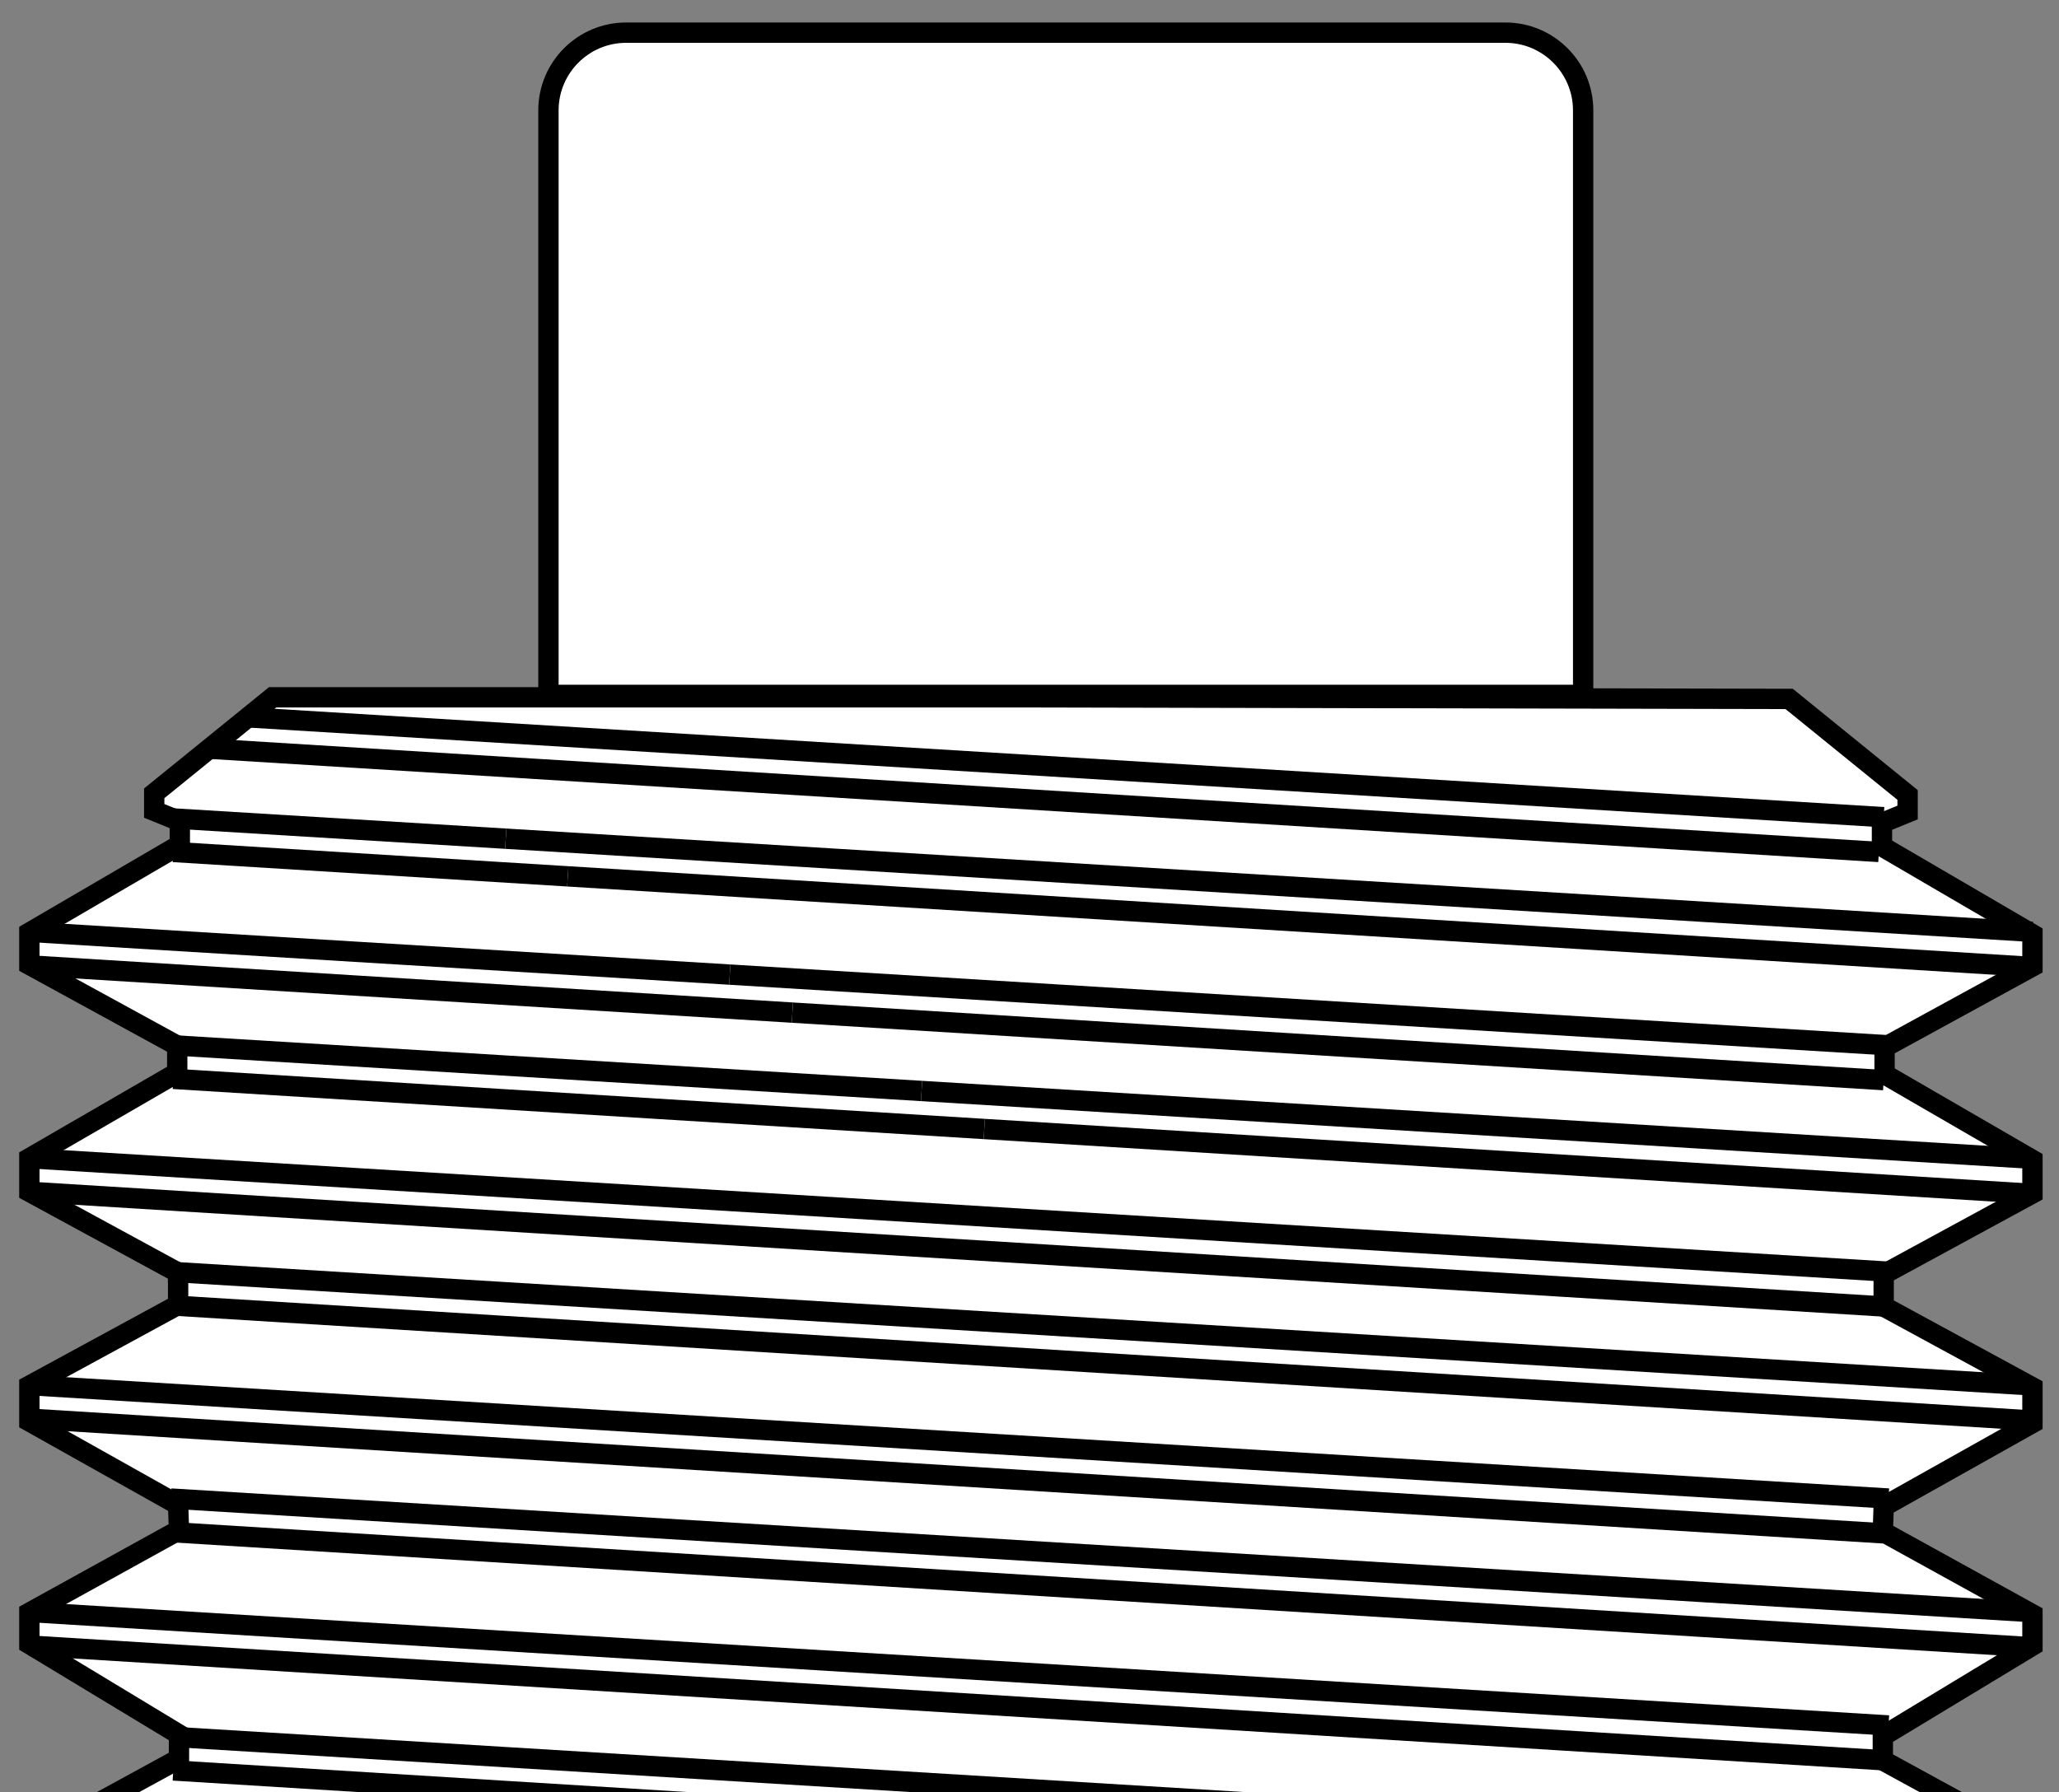
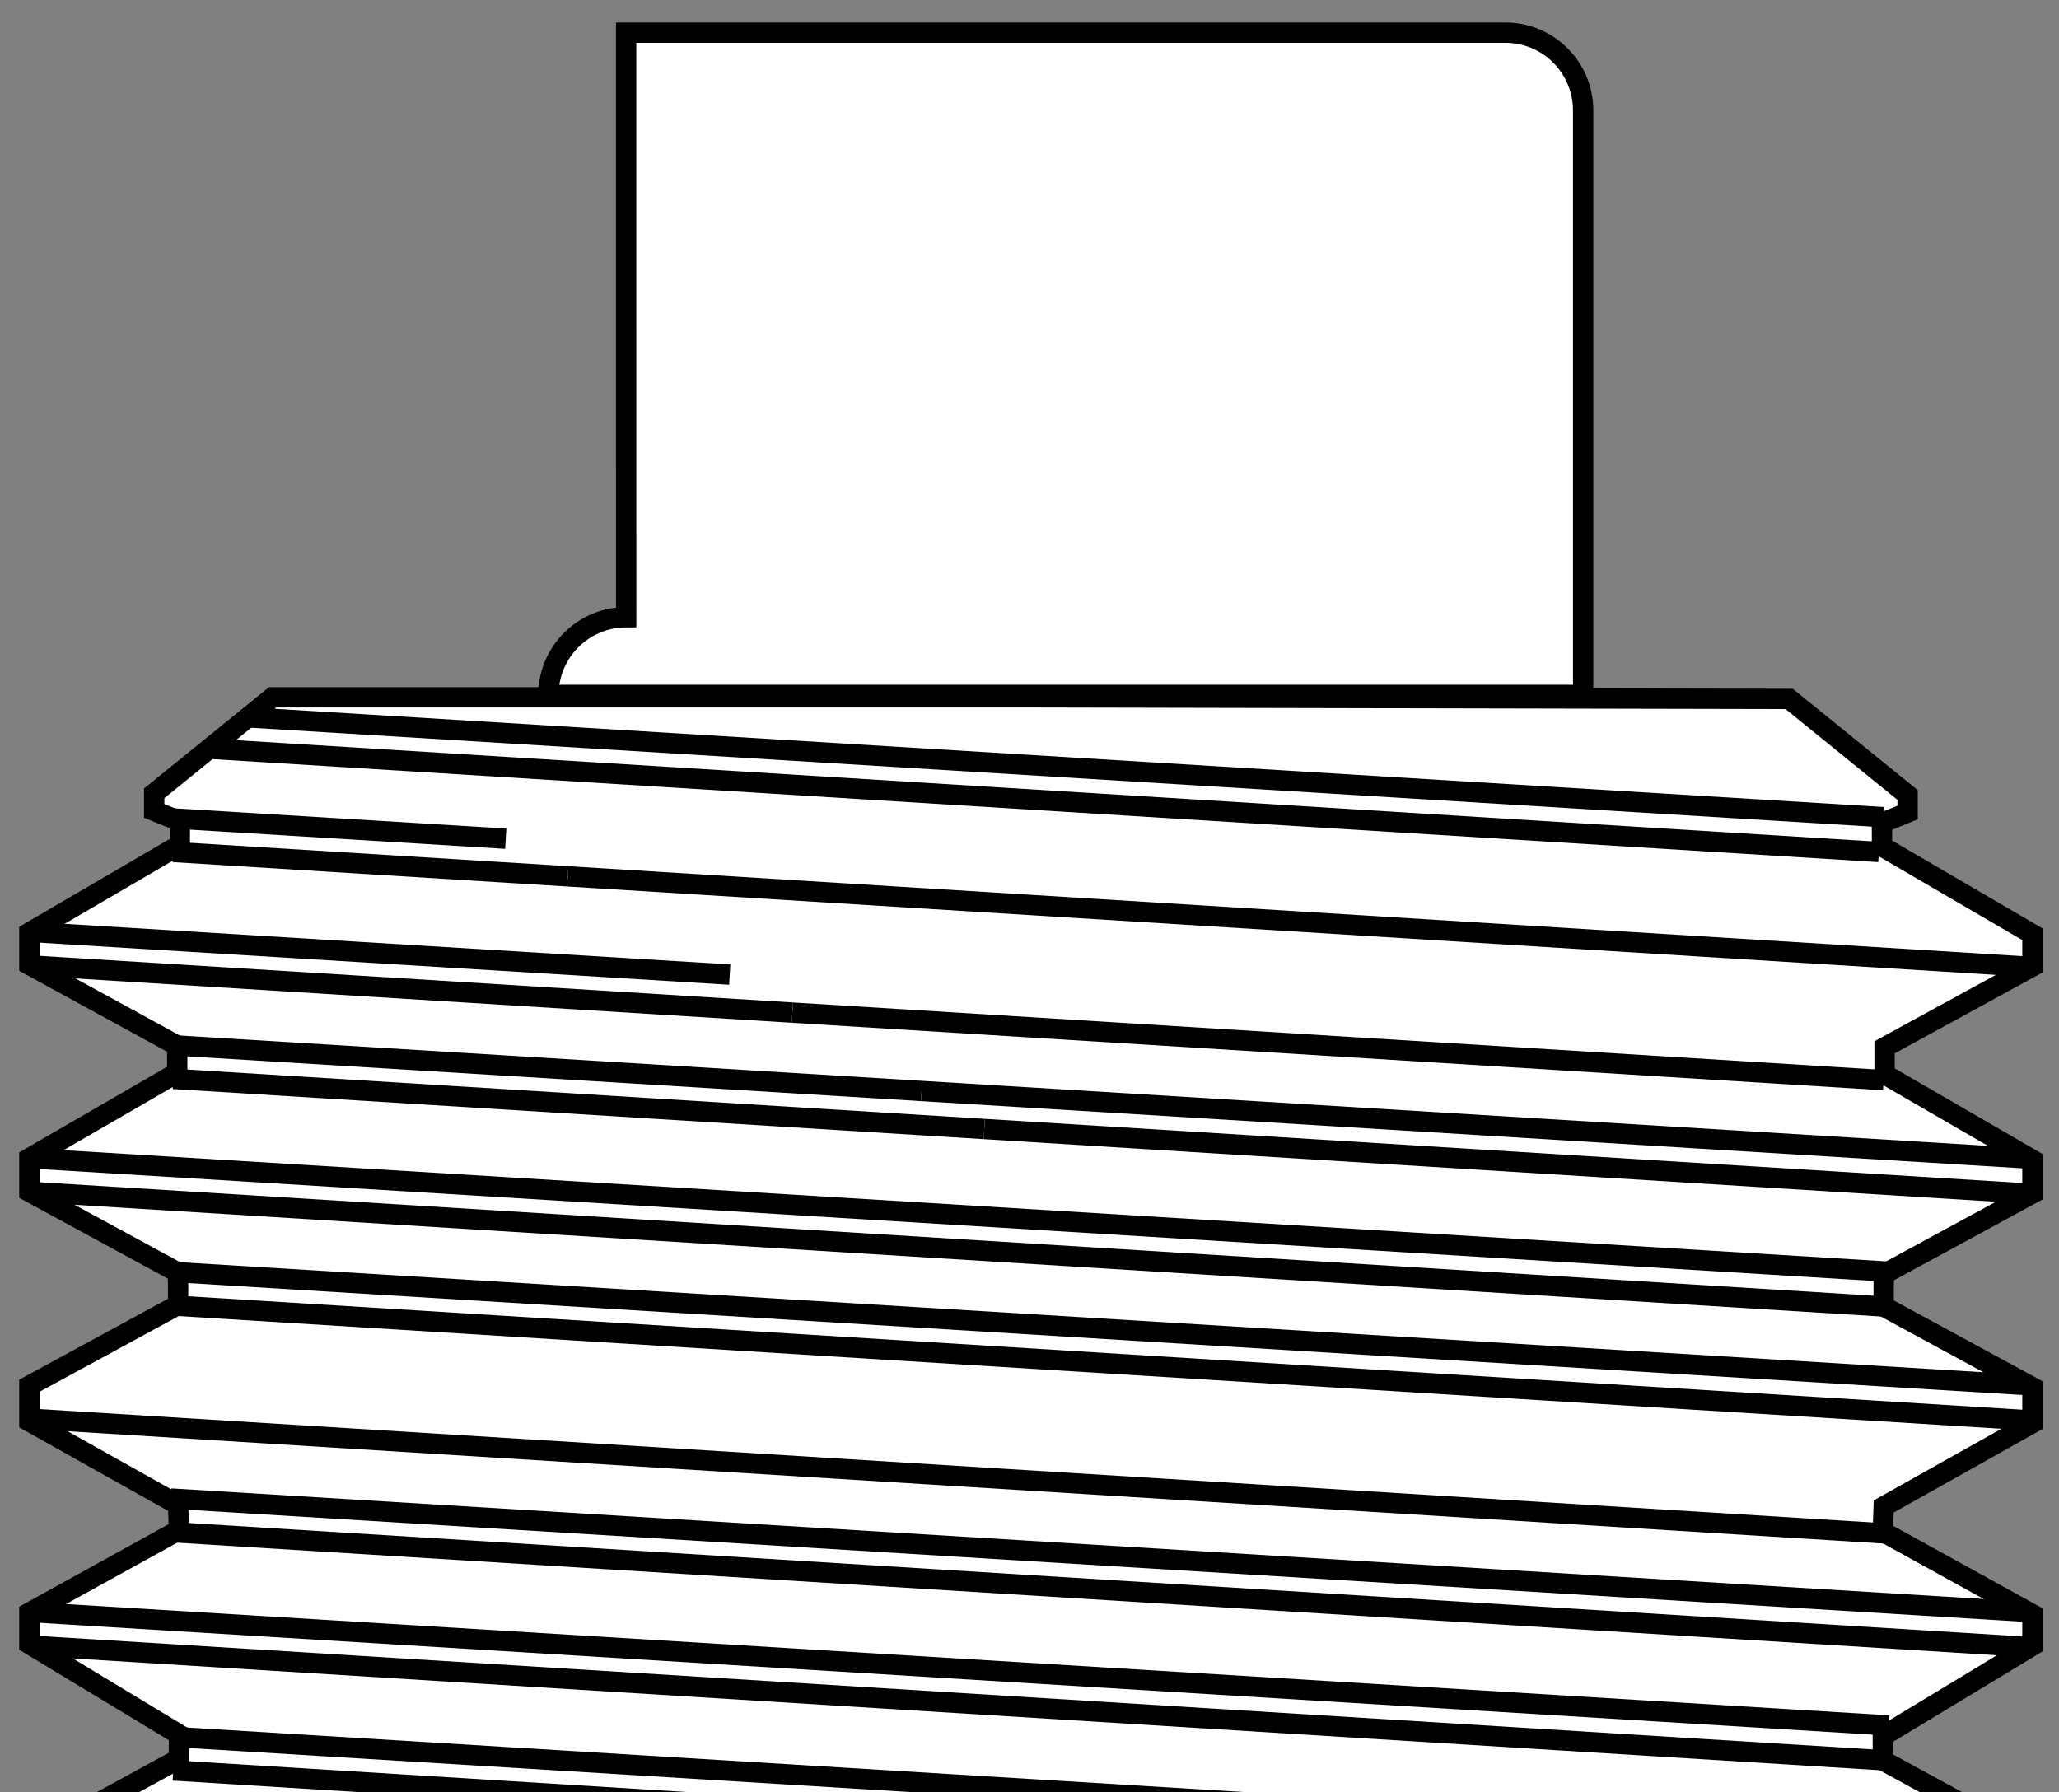
<svg xmlns="http://www.w3.org/2000/svg" id="Layer_4" width="50.63" height="44.072" viewBox="0 0 50.63 44.072">
  <rect x="0" y="0" width="50.63" height="44.072" fill="#808080" stroke="none" />
  <polygon points="25.387 44.516 39.626 44.557 39.626 56.52 45.817 56.52 47.154 55.183 47.154 54.82 46.277 54.542 46.277 53.815 49.848 51.761 49.848 50.82 46.298 48.938 46.298 48.297 49.977 46.115 49.977 45.303 46.298 43.292 46.298 42.694 49.977 40.469 49.977 39.699 46.298 37.668 46.319 37.047 49.977 34.994 49.977 34.117 46.319 32.129 46.319 31.337 49.977 29.348 49.977 28.524 46.341 26.418 46.341 25.755 49.977 23.766 49.977 22.975 46.277 20.815 46.277 20.238 46.907 19.981 46.907 19.55 43.995 17.188 25.349 17.148 6.704 17.148 3.792 19.509 3.792 19.941 4.422 20.197 4.422 20.775 .722 22.935 .722 23.726 4.358 25.715 4.358 26.378 .722 28.483 .722 29.308 4.38 31.297 4.38 32.088 .722 34.077 .722 34.954 4.38 37.007 4.401 37.627 .722 39.659 .722 40.429 4.401 42.653 4.401 43.252 .722 45.262 .722 46.075 4.401 48.257 4.401 48.898 .851 50.78 .851 51.721 4.422 53.774 4.422 54.501 3.545 54.779 3.545 55.143 4.882 56.48 11.073 56.48 11.073 44.516 25.387 44.516" fill="#fff" stroke="#000" stroke-miterlimit="10" stroke-width=".5" />
  <line x1=".722" y1="28.483" x2="46.438" y2="31.273" fill="none" stroke="#000" stroke-miterlimit="10" stroke-width=".5" />
  <line x1=".722" y1="29.308" x2="46.319" y2="32.129" fill="none" stroke="#000" stroke-miterlimit="10" stroke-width=".5" />
-   <line x1="12.436" y1="20.625" x2="49.977" y2="22.916" fill="none" stroke="#000" stroke-miterlimit="10" stroke-width=".5" />
  <line x1="4.261" y1="20.127" x2="12.436" y2="20.625" fill="none" stroke="#000" stroke-miterlimit="10" stroke-width=".5" />
  <line x1="13.962" y1="21.551" x2="49.858" y2="23.772" fill="none" stroke="#000" stroke-miterlimit="10" stroke-width=".5" />
  <line x1="6.096" y1="17.641" x2="46.319" y2="20.096" fill="none" stroke="#000" stroke-miterlimit="10" stroke-width=".5" />
  <line x1="5.146" y1="18.412" x2="46.201" y2="20.951" fill="none" stroke="#000" stroke-miterlimit="10" stroke-width=".5" />
  <line x1="4.261" y1="20.951" x2="13.962" y2="21.551" fill="none" stroke="#000" stroke-miterlimit="10" stroke-width=".5" />
-   <line x1="17.944" y1="23.967" x2="46.438" y2="25.706" fill="none" stroke="#000" stroke-miterlimit="10" stroke-width=".5" />
  <line x1=".722" y1="22.916" x2="17.944" y2="23.967" fill="none" stroke="#000" stroke-miterlimit="10" stroke-width=".5" />
  <line x1="19.484" y1="24.902" x2="46.319" y2="26.562" fill="none" stroke="#000" stroke-miterlimit="10" stroke-width=".5" />
  <line x1=".722" y1="23.741" x2="19.484" y2="24.902" fill="none" stroke="#000" stroke-miterlimit="10" stroke-width=".5" />
  <line x1="22.661" y1="26.829" x2="49.977" y2="28.496" fill="none" stroke="#000" stroke-miterlimit="10" stroke-width=".5" />
  <line x1="4.261" y1="25.706" x2="22.661" y2="26.829" fill="none" stroke="#000" stroke-miterlimit="10" stroke-width=".5" />
  <line x1="24.203" y1="27.764" x2="49.858" y2="29.351" fill="none" stroke="#000" stroke-miterlimit="10" stroke-width=".5" />
  <line x1="4.261" y1="26.531" x2="24.203" y2="27.764" fill="none" stroke="#000" stroke-miterlimit="10" stroke-width=".5" />
  <line x1="4.143" y1="31.273" x2="49.858" y2="34.063" fill="none" stroke="#000" stroke-miterlimit="10" stroke-width=".5" />
  <line x1="4.143" y1="32.098" x2="49.74" y2="34.918" fill="none" stroke="#000" stroke-miterlimit="10" stroke-width=".5" />
-   <line x1=".722" y1="34.063" x2="46.438" y2="36.852" fill="none" stroke="#000" stroke-miterlimit="10" stroke-width=".5" />
  <line x1=".722" y1="34.887" x2="46.319" y2="37.708" fill="none" stroke="#000" stroke-miterlimit="10" stroke-width=".5" />
  <line x1="4.202" y1="36.852" x2="49.917" y2="39.642" fill="none" stroke="#000" stroke-miterlimit="10" stroke-width=".5" />
  <line x1="4.202" y1="37.677" x2="49.799" y2="40.498" fill="none" stroke="#000" stroke-miterlimit="10" stroke-width=".5" />
  <line x1=".722" y1="39.642" x2="46.438" y2="42.432" fill="none" stroke="#000" stroke-miterlimit="10" stroke-width=".5" />
  <line x1=".722" y1="40.467" x2="46.319" y2="43.288" fill="none" stroke="#000" stroke-miterlimit="10" stroke-width=".5" />
  <line x1="4.261" y1="42.713" x2="31.972" y2="44.404" fill="none" stroke="#000" stroke-miterlimit="10" stroke-width=".5" />
  <line x1="4.261" y1="43.538" x2="21.946" y2="44.632" fill="none" stroke="#000" stroke-miterlimit="10" stroke-width=".5" />
-   <path d="M15.396.803h21.622c1.054,0,1.911.856,1.911,1.911v14.375H13.486V2.714c0-1.054.856-1.911,1.911-1.911Z" fill="#fff" stroke="#000" stroke-miterlimit="10" stroke-width=".5" />
+   <path d="M15.396.803h21.622c1.054,0,1.911.856,1.911,1.911v14.375H13.486c0-1.054.856-1.911,1.911-1.911Z" fill="#fff" stroke="#000" stroke-miterlimit="10" stroke-width=".5" />
</svg>